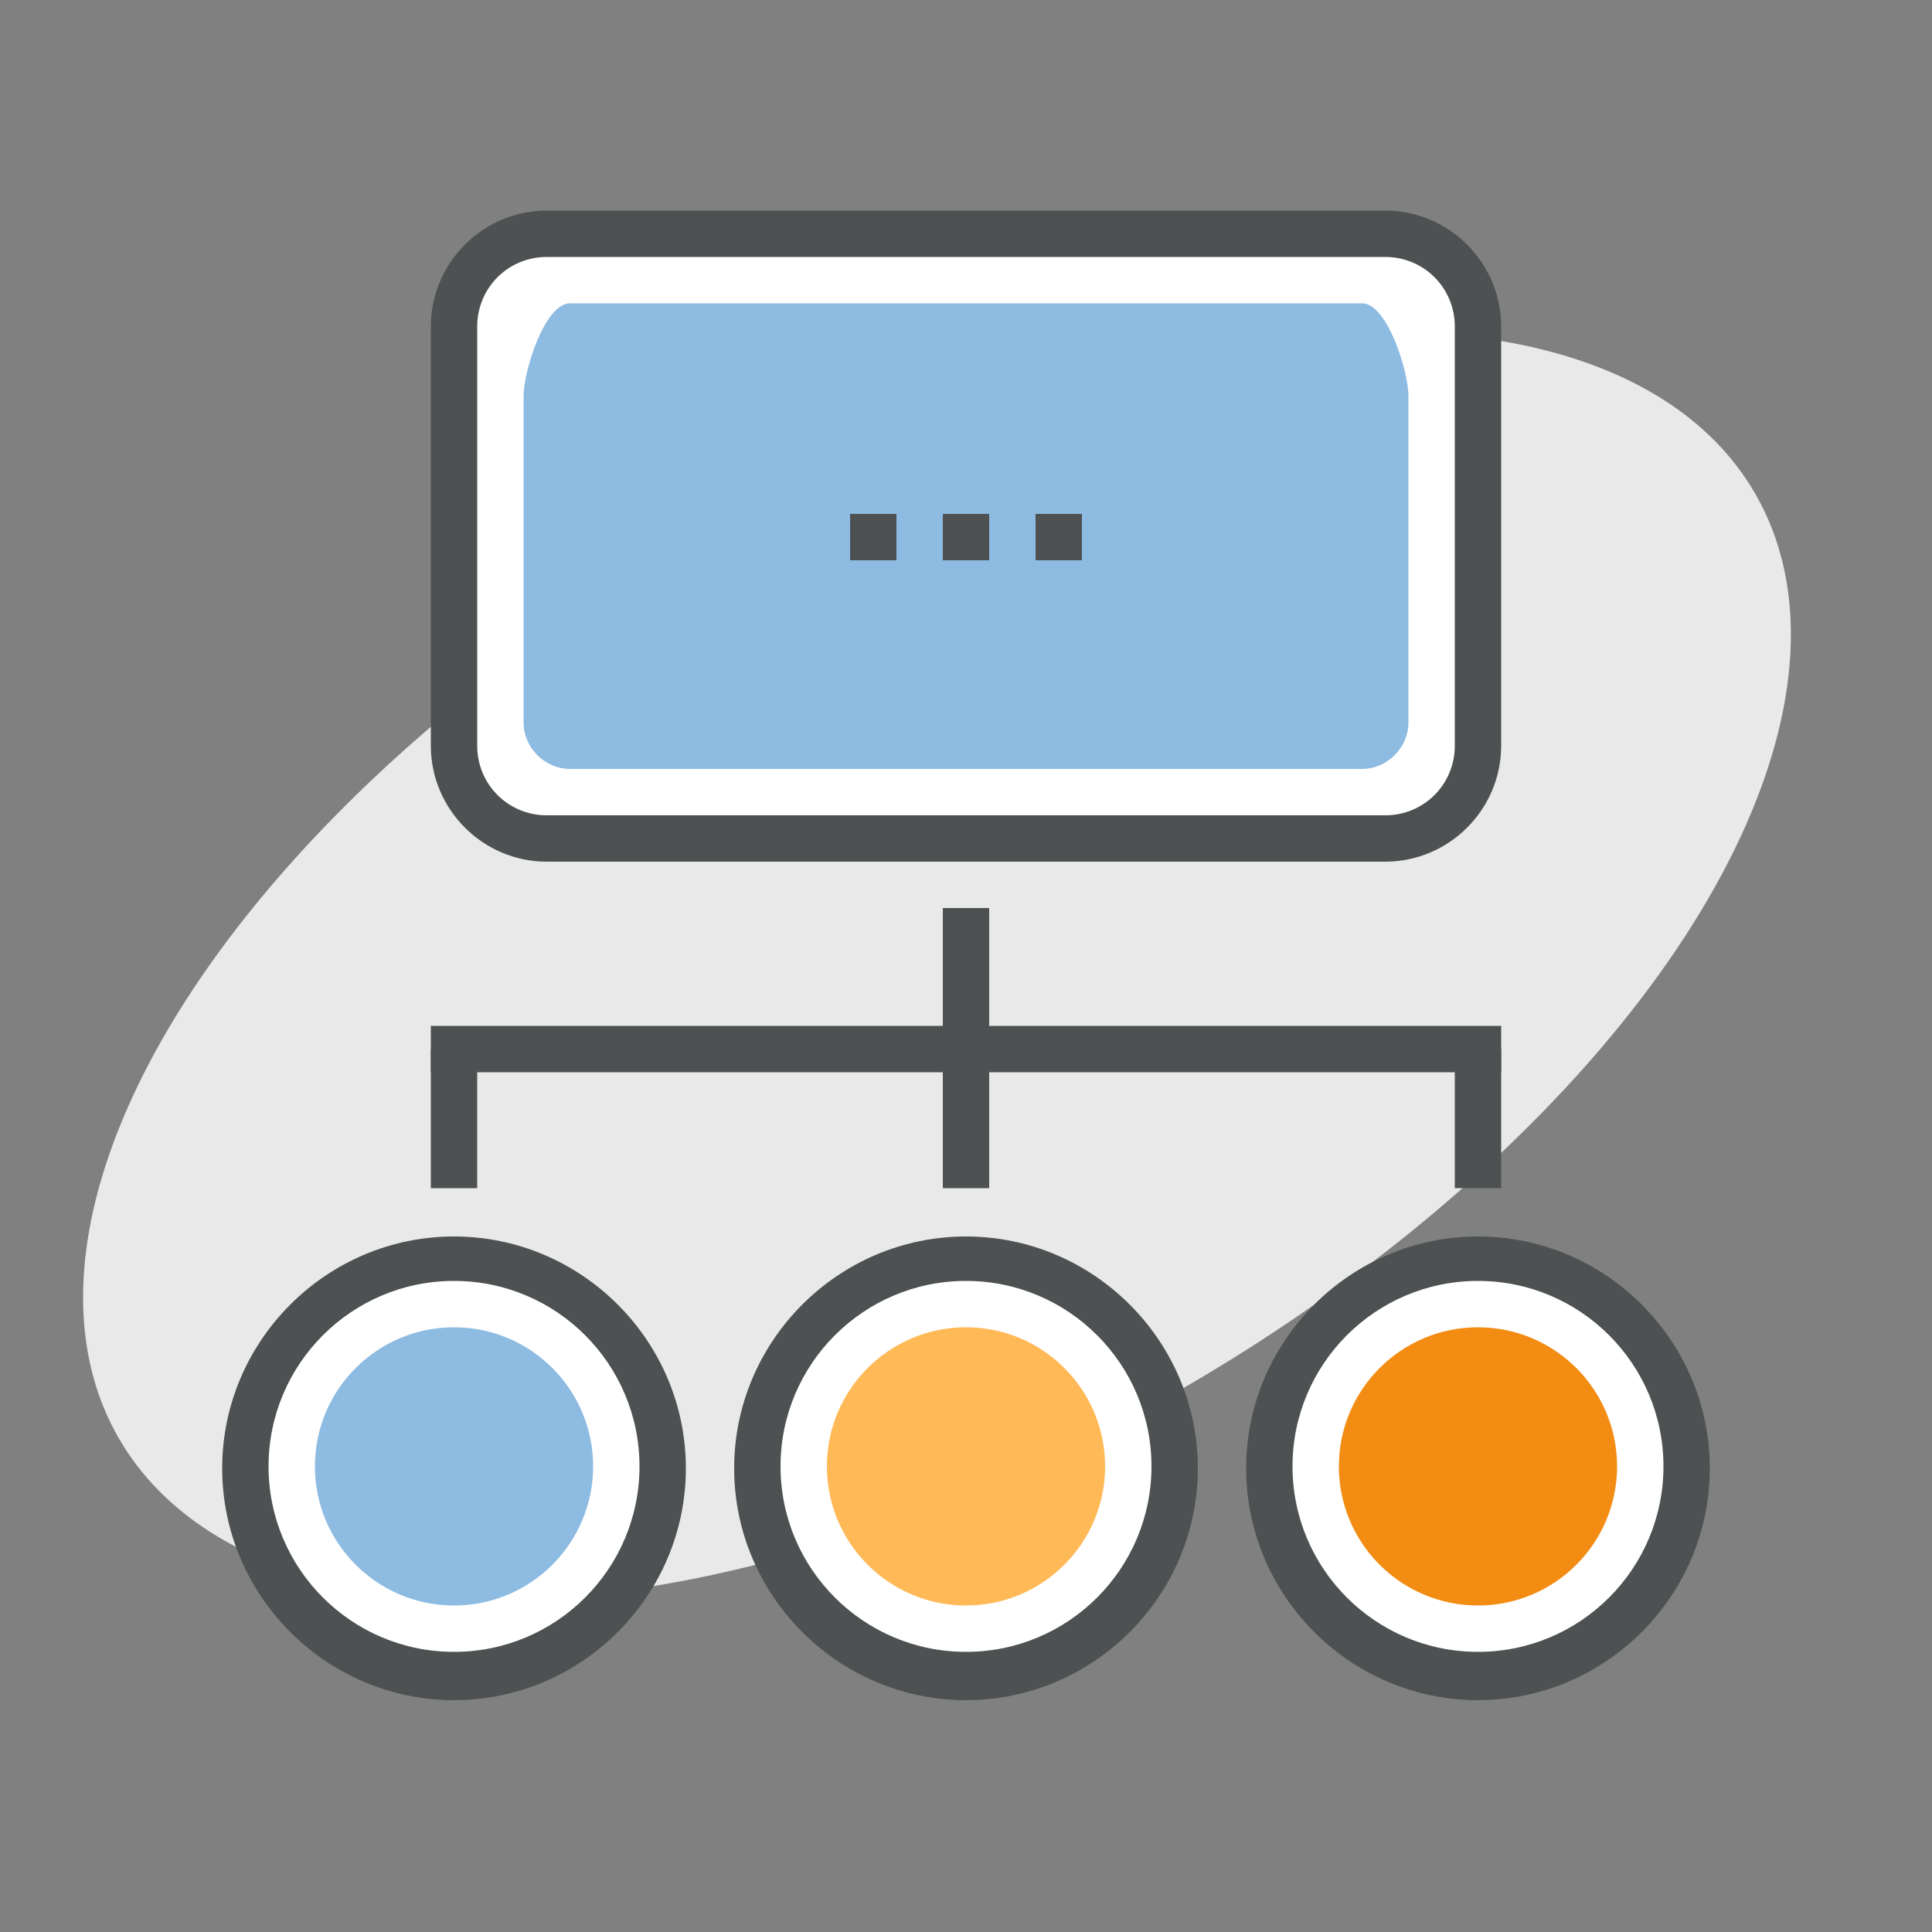
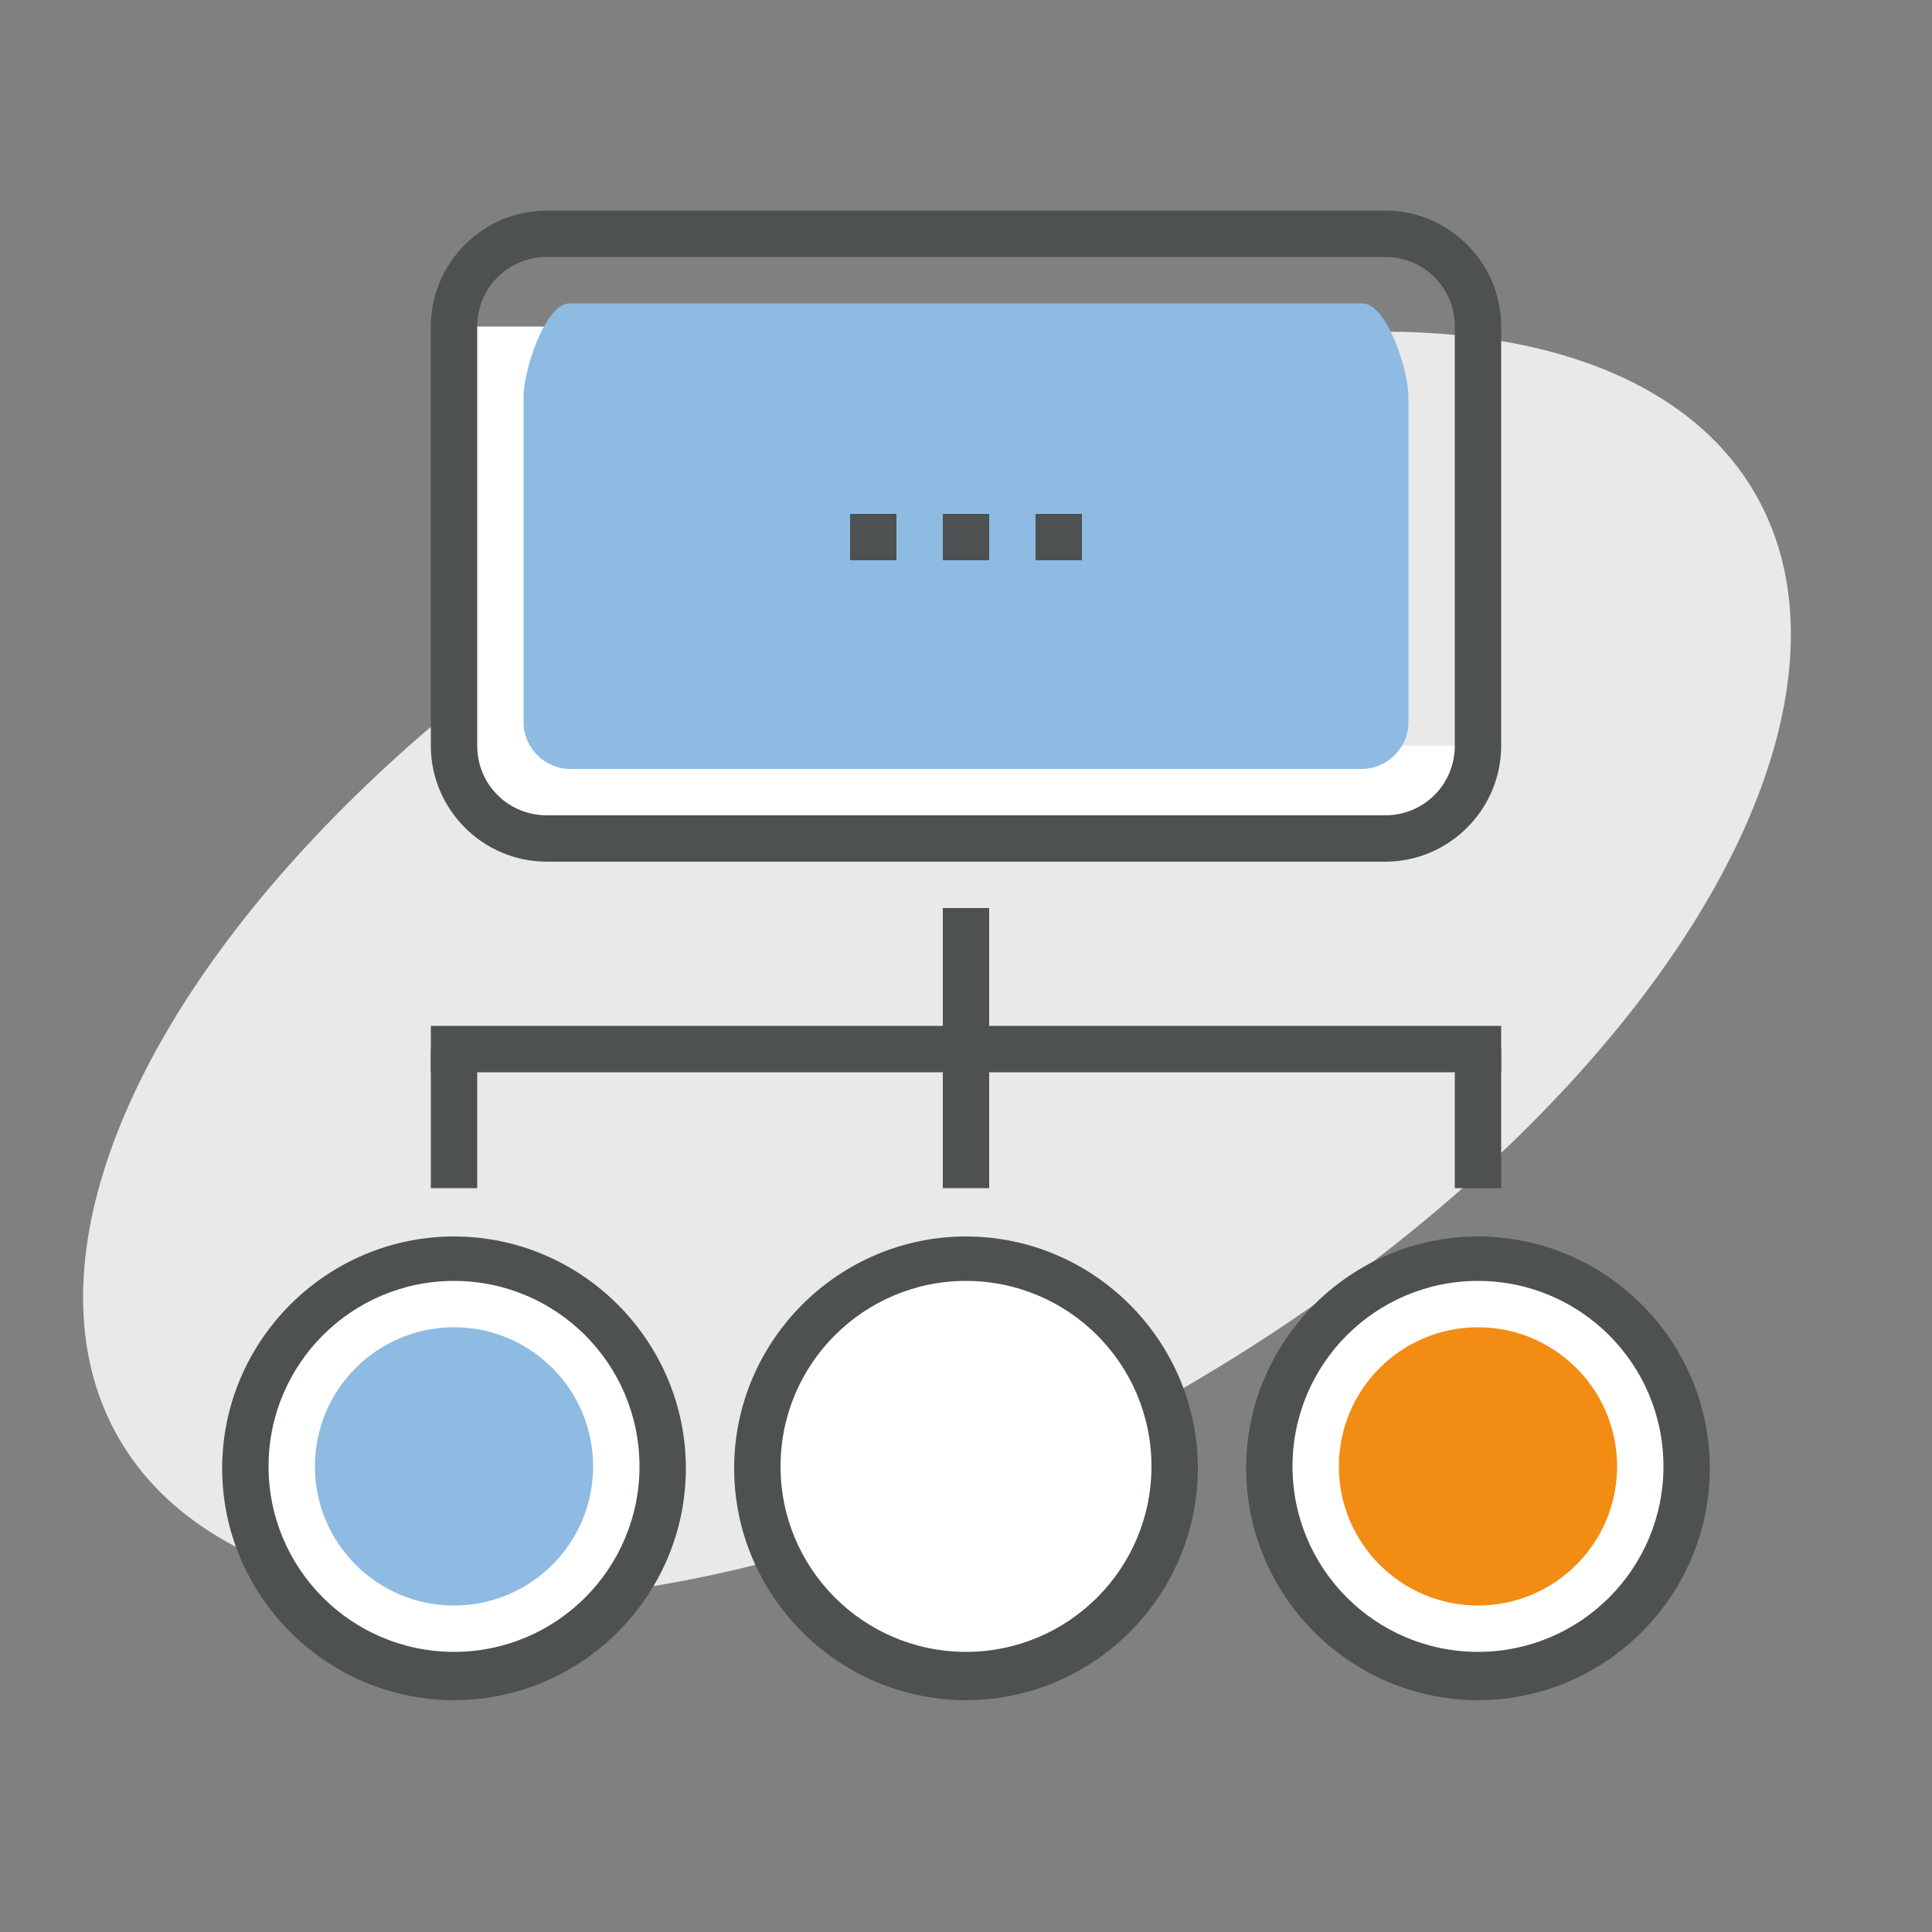
<svg xmlns="http://www.w3.org/2000/svg" version="1.1" id="Layer_1" x="0px" y="0px" viewBox="0 0 100 100" style="enable-background:new 0 0 100 100;" xml:space="preserve">
  <rect x="0" y="0" width="100" height="100" fill="#808080" stroke="none" />
  <style type="text/css">
	.st0{fill:#E9E9E9;}
	.st1{fill:#8DBBE2;}
	.st2{fill:#FFFFFF;}
	.st3{fill:#5F6465;}
	.st4{fill:none;stroke:#5F6465;stroke-width:2;stroke-miterlimit:10;}
	.st5{fill:#FFC469;}
	.st6{fill:#FFB957;}
	.st7{fill:#4D5152;}
	.st8{fill:none;stroke:#4D5152;stroke-width:2;stroke-miterlimit:10;}
	.st9{fill:#F28C13;}
	.st10{fill:#F59D15;}
</style>
  <ellipse transform="matrix(0.866 -0.5 0.5 0.866 -18.503 30.947)" class="st0" cx="48.5" cy="50" rx="48.9" ry="25.3" />
  <g>
    <g>
      <circle class="st2" cx="23.5" cy="75.9" r="10.8" />
    </g>
    <g>
      <circle class="st2" cx="50" cy="75.9" r="10.8" />
    </g>
    <g>
-       <path class="st2" d="M76.5,38.6c0,2.7-2.2,4.8-4.8,4.8H28.3c-2.7,0-4.8-2.2-4.8-4.8V16.9c0-2.7,2.2-4.8,4.8-4.8h43.4    c2.7,0,4.8,2.2,4.8,4.8V38.6z" />
+       <path class="st2" d="M76.5,38.6c0,2.7-2.2,4.8-4.8,4.8H28.3c-2.7,0-4.8-2.2-4.8-4.8V16.9h43.4    c2.7,0,4.8,2.2,4.8,4.8V38.6z" />
    </g>
    <g>
      <path class="st7" d="M71.7,44.6H28.3c-3.3,0-6-2.7-6-6V16.9c0-3.3,2.7-6,6-6h43.4c3.3,0,6,2.7,6,6v21.7    C77.7,41.9,75,44.6,71.7,44.6z M28.3,13.3c-2,0-3.6,1.6-3.6,3.6v21.7c0,2,1.6,3.6,3.6,3.6h43.4c2,0,3.6-1.6,3.6-3.6V16.9    c0-2-1.6-3.6-3.6-3.6H28.3z" />
    </g>
    <g>
      <rect x="48.8" y="47" class="st7" width="2.4" height="14.5" />
    </g>
    <g>
      <rect x="22.3" y="53.1" class="st7" width="55.4" height="2.4" />
    </g>
    <g>
      <rect x="22.3" y="54.3" class="st7" width="2.4" height="7.2" />
    </g>
    <g>
      <rect x="75.3" y="54.3" class="st7" width="2.4" height="7.2" />
    </g>
    <g>
      <path class="st1" d="M72.9,37.4c0,1.3-1.1,2.4-2.4,2.4h-41c-1.3,0-2.4-1.1-2.4-2.4V20.5c0-1.3,1.1-4.8,2.4-4.8h41    c1.3,0,2.4,3.5,2.4,4.8V37.4z" />
    </g>
    <g>
      <rect x="48.8" y="26.6" class="st7" width="2.4" height="2.4" />
    </g>
    <g>
      <rect x="53.6" y="26.6" class="st7" width="2.4" height="2.4" />
    </g>
    <g>
      <rect x="44" y="26.6" class="st7" width="2.4" height="2.4" />
    </g>
    <g>
      <path class="st7" d="M50,88c-6.6,0-12-5.4-12-12c0-6.6,5.4-12,12-12c6.6,0,12,5.4,12,12C62,82.6,56.6,88,50,88z M50,66.3    c-5.3,0-9.6,4.3-9.6,9.6s4.3,9.6,9.6,9.6c5.3,0,9.6-4.3,9.6-9.6S55.3,66.3,50,66.3z" />
    </g>
    <g>
      <path class="st7" d="M23.5,88c-6.6,0-12-5.4-12-12c0-6.6,5.4-12,12-12c6.6,0,12,5.4,12,12C35.5,82.6,30.1,88,23.5,88z M23.5,66.3    c-5.3,0-9.6,4.3-9.6,9.6s4.3,9.6,9.6,9.6c5.3,0,9.6-4.3,9.6-9.6S28.8,66.3,23.5,66.3z" />
    </g>
    <g>
      <circle class="st2" cx="76.5" cy="75.9" r="10.8" />
    </g>
    <g>
-       <circle class="st6" cx="50" cy="75.9" r="7.2" />
-     </g>
+       </g>
    <g>
      <circle class="st1" cx="23.5" cy="75.9" r="7.2" />
    </g>
    <g>
      <path class="st7" d="M76.5,88c-6.6,0-12-5.4-12-12c0-6.6,5.4-12,12-12c6.6,0,12,5.4,12,12C88.5,82.6,83.1,88,76.5,88z M76.5,66.3    c-5.3,0-9.6,4.3-9.6,9.6s4.3,9.6,9.6,9.6c5.3,0,9.6-4.3,9.6-9.6S81.8,66.3,76.5,66.3z" />
    </g>
    <g>
      <circle class="st9" cx="76.5" cy="75.9" r="7.2" />
    </g>
  </g>
</svg>